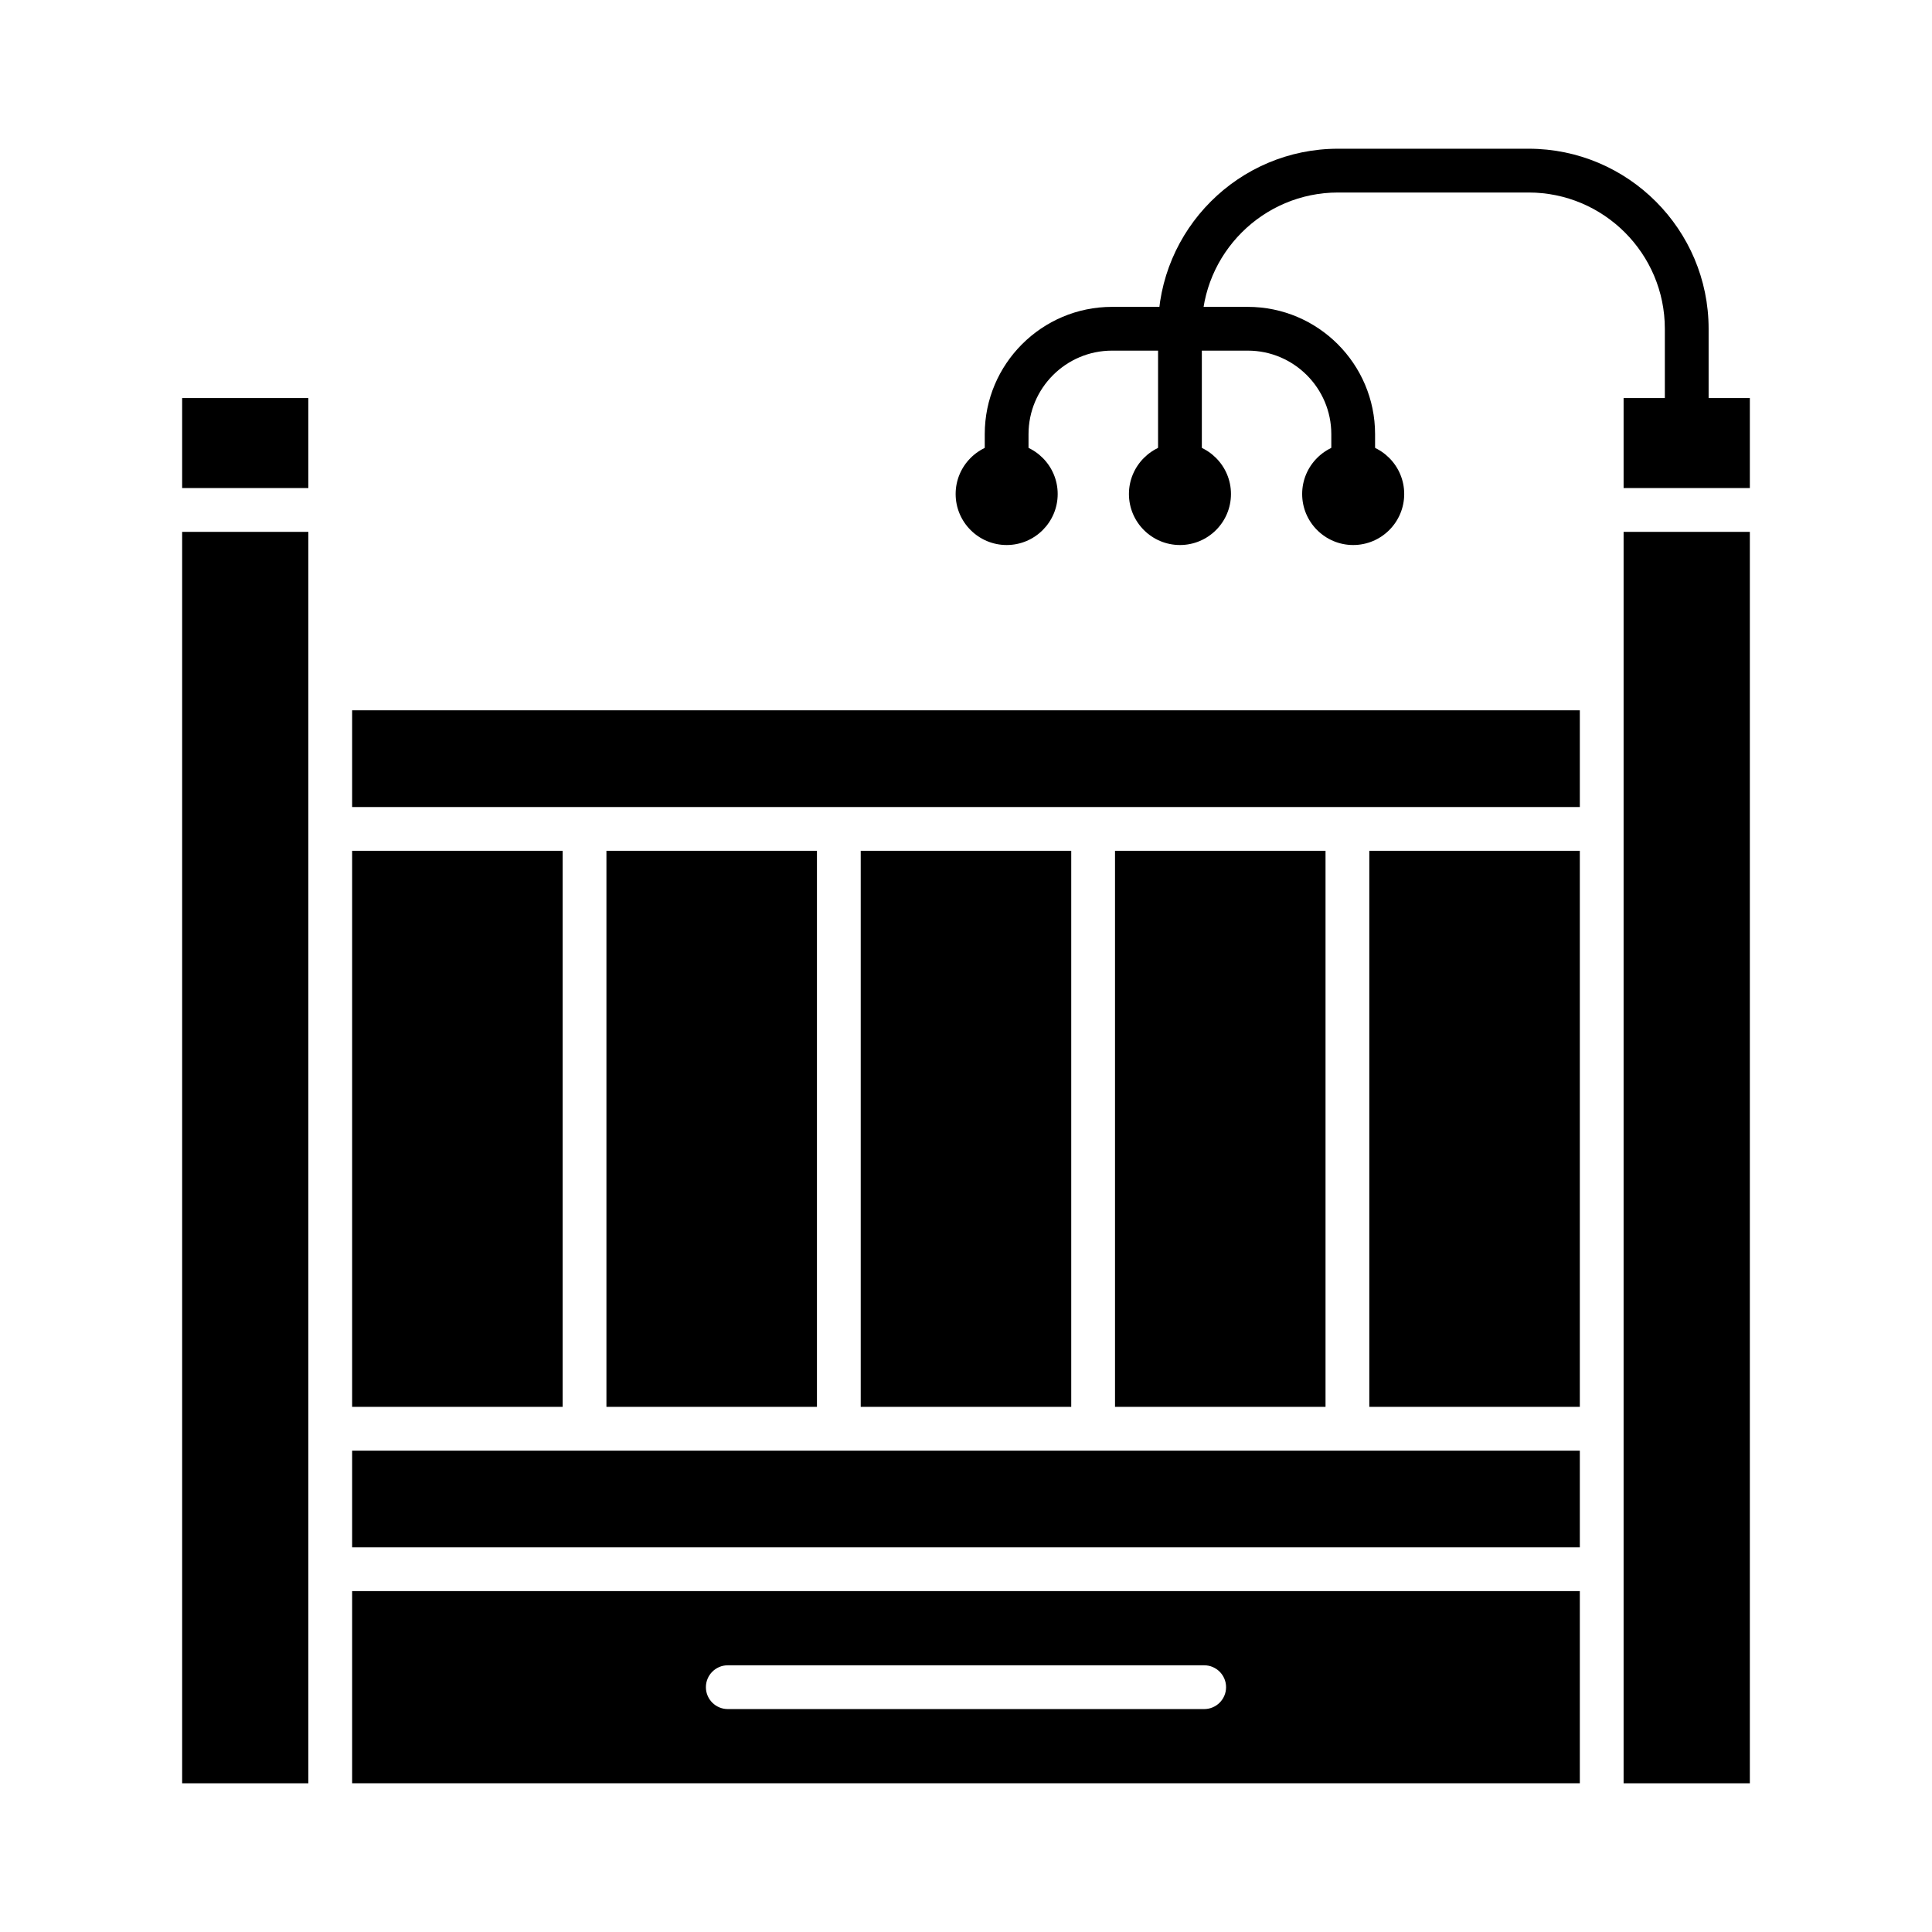
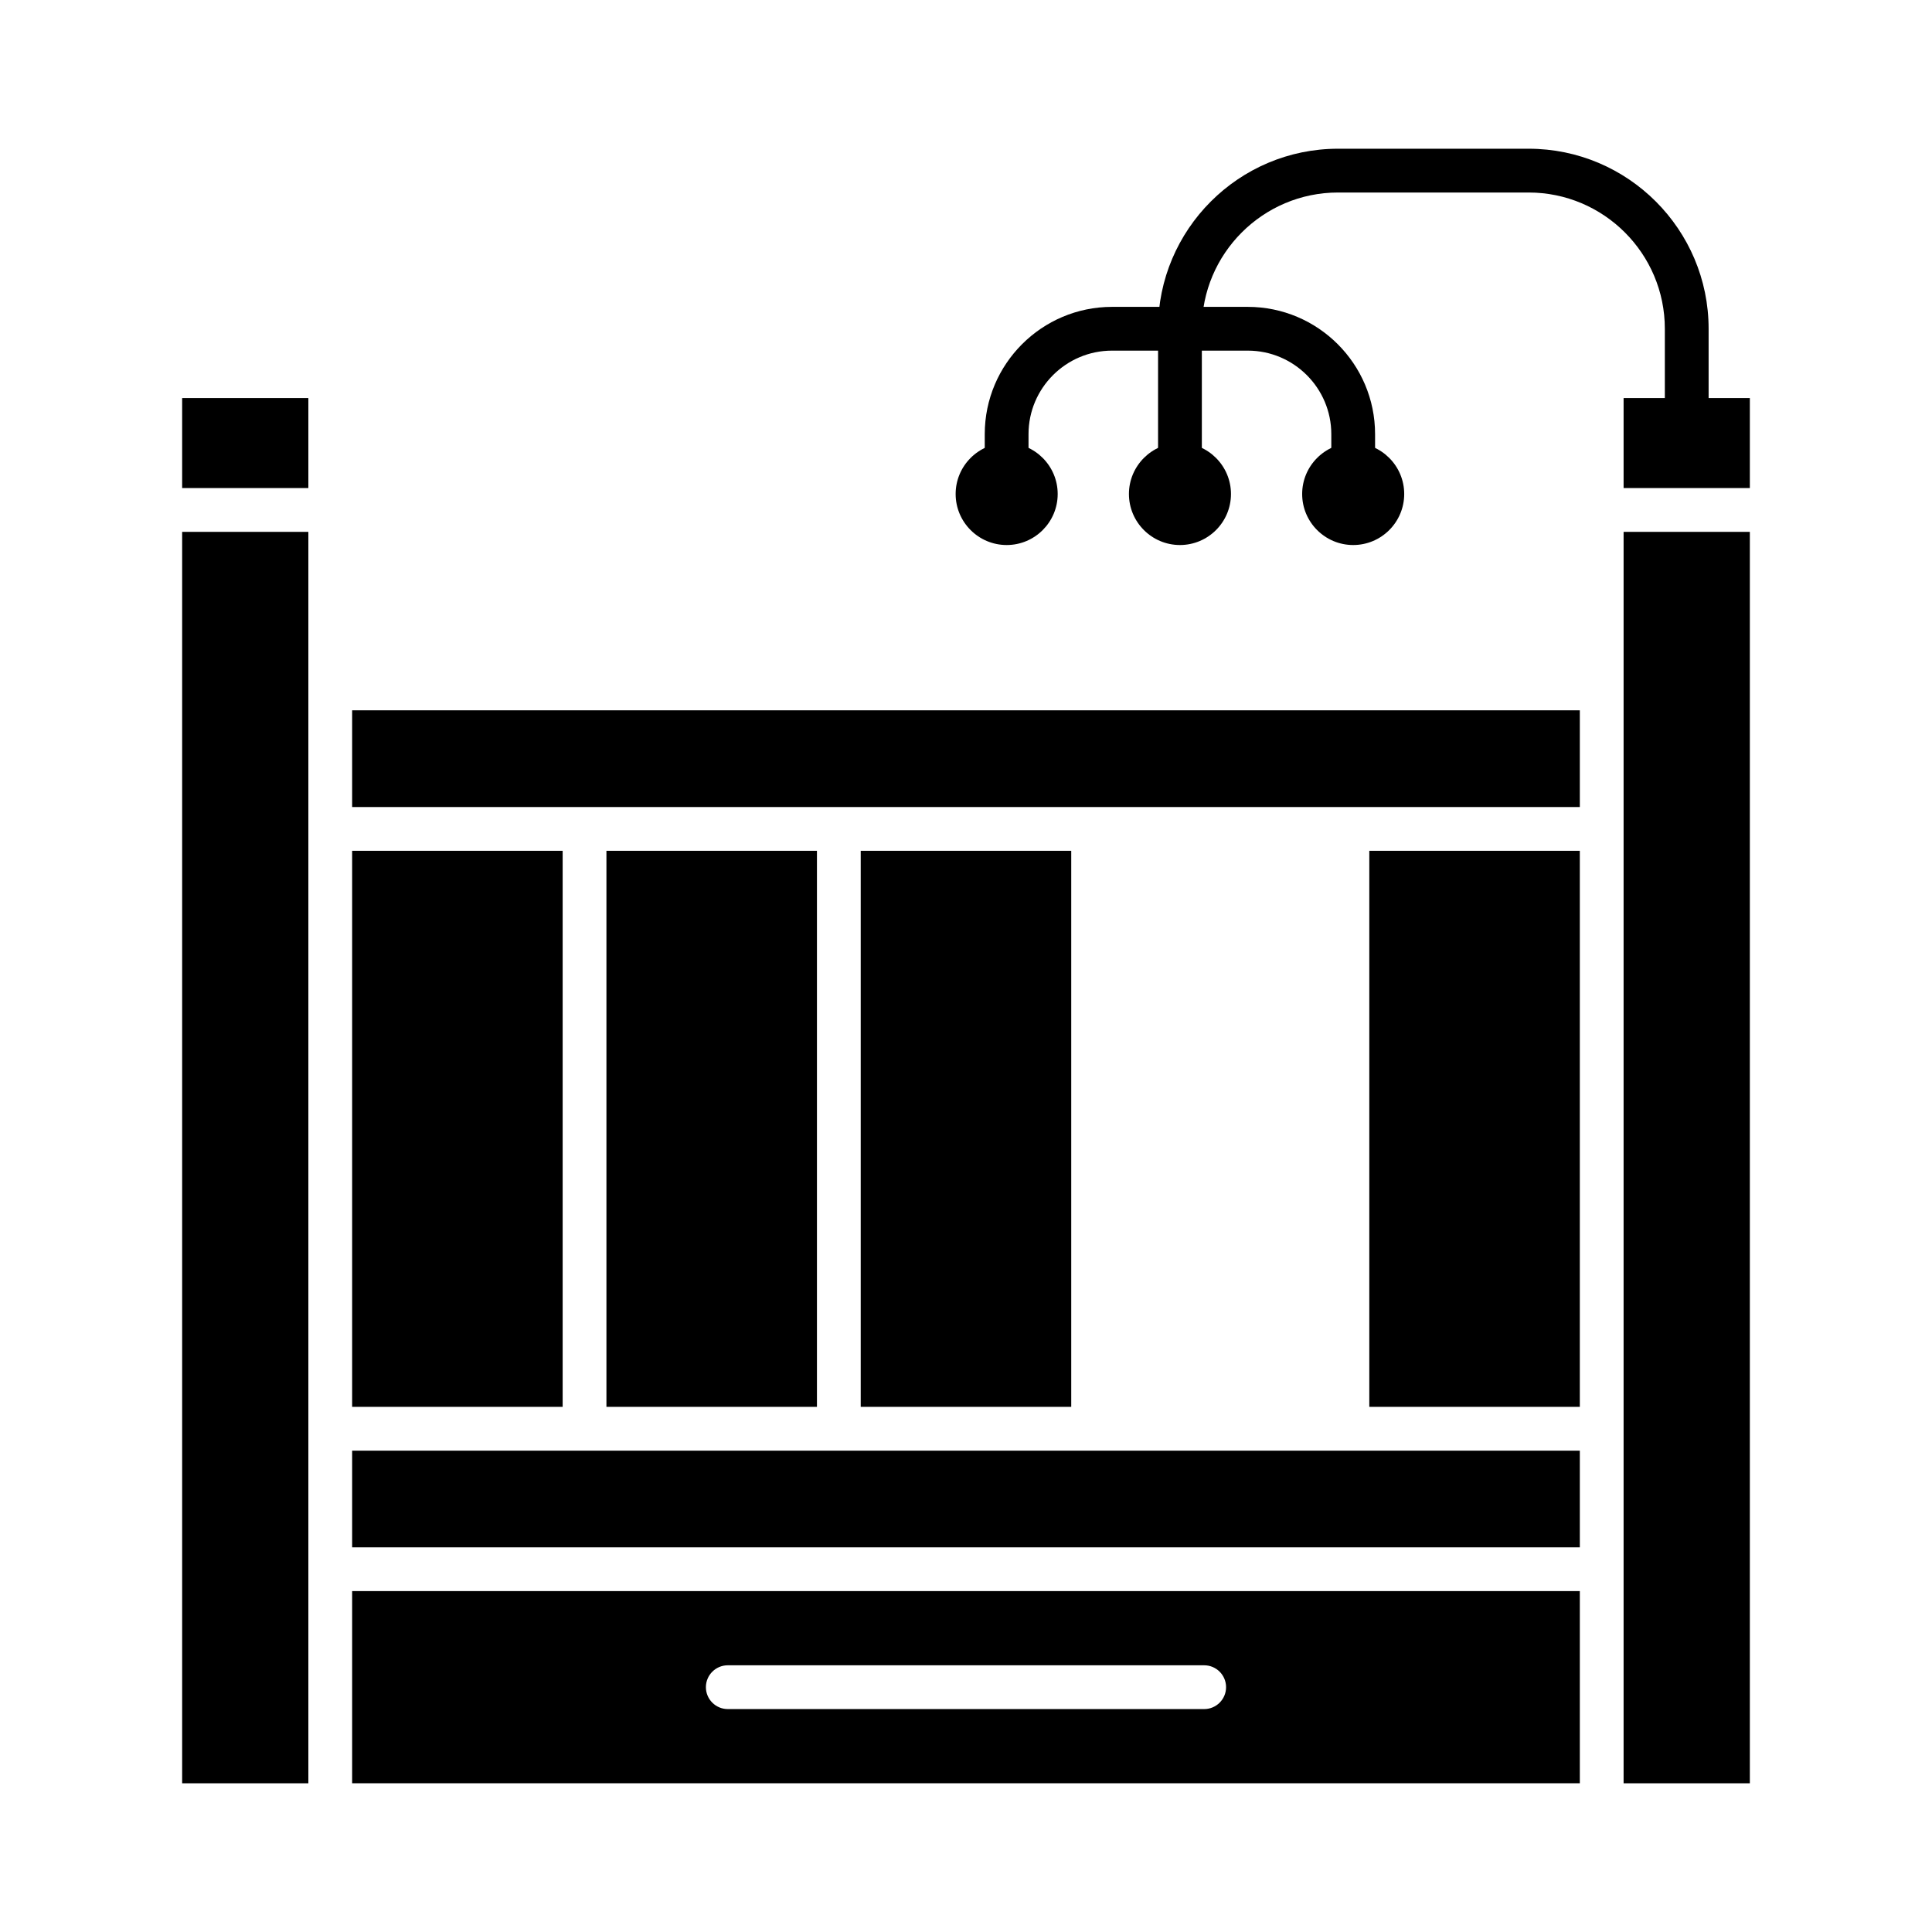
<svg xmlns="http://www.w3.org/2000/svg" fill="#000000" width="800px" height="800px" version="1.1" viewBox="144 144 512 512">
  <g fill-rule="evenodd">
    <path d="m456.7 270.96c-3.203 0-5.801-2.598-5.801-5.801v-34.043c0-3.203 2.598-5.801 5.801-5.801 3.203 0 5.801 2.598 5.801 5.801v34.043c0 3.203-2.598 5.801-5.801 5.801z" />
    <path d="m591 264.25c-3.203 0-5.801-2.598-5.801-5.801v-27.328c0-19.91-16.195-36.105-36.102-36.105h-50.5c-19.906 0-36.102 16.195-36.102 36.105 0 3.203-2.598 5.801-5.801 5.801-3.203 0-5.801-2.598-5.801-5.801 0-26.309 21.398-47.707 47.703-47.707h50.5c26.305 0 47.703 21.402 47.703 47.707v27.328c0 3.203-2.598 5.801-5.801 5.801z" />
    <path d="m502.61 270.96c-3.203 0-5.801-2.598-5.801-5.801v-6.113c0-12.195-9.93-22.125-22.137-22.125h-35.969c-12.203 0-22.133 9.93-22.133 22.129v6.113c0 3.203-2.598 5.801-5.801 5.801-3.203 0-5.801-2.598-5.801-5.801v-6.113c0-18.602 15.133-33.727 33.734-33.727h35.969c18.602 0 33.738 15.129 33.738 33.73v6.113c0 3.203-2.598 5.801-5.801 5.801z" />
    <path d="m192.27 284.95v331.64h33.449v-331.64z" />
    <path d="m192.27 249.49v23.848h33.449v-23.848z" />
    <path d="m574.27 249.49v23.848h33.457v-23.848z" />
    <path d="m574.27 284.95v331.64h33.457v-331.64z" />
    <path d="m562.67 332.24h-325.35v25.633h325.35z" />
    <path d="m506.88 369.47v147.36h55.789v-147.36z" />
-     <path d="m439.49 369.47v147.36h55.789v-147.36z" />
    <path d="m372.1 369.47v147.36h55.789v-147.36z" />
    <path d="m304.71 369.47v147.36h55.789v-147.36z" />
    <path d="m237.32 369.47v147.36h55.789v-147.36z" />
    <path d="m366.3 528.44h-128.98v25.621h325.35v-25.621z" />
    <path d="m562.67 565.66h-325.35v50.922h325.35zm-231.6 25.461c0-3.203 2.598-5.801 5.801-5.801h126.25c3.203 0 5.801 2.598 5.801 5.801s-2.598 5.801-5.801 5.801h-126.25c-3.203 0-5.801-2.598-5.801-5.801z" />
    <path d="m502.61 261.39c-7.457 0-13.523 6.074-13.523 13.523 0 7.465 6.066 13.523 13.523 13.523s13.52-6.059 13.52-13.523c0-7.449-6.066-13.523-13.52-13.523z" />
    <path d="m456.7 261.39c-7.457 0-13.52 6.074-13.52 13.523 0 7.465 6.062 13.523 13.52 13.523 7.457 0 13.52-6.059 13.52-13.523 0-7.449-6.066-13.523-13.52-13.523z" />
    <path d="m410.7 261.39c-7.422 0.043-13.445 6.102-13.445 13.523 0 7.465 6.066 13.523 13.523 13.523 7.453 0 13.52-6.059 13.52-13.523 0-7.422-6.023-13.48-13.441-13.523h-0.078-0.078z" />
  </g>
</svg>